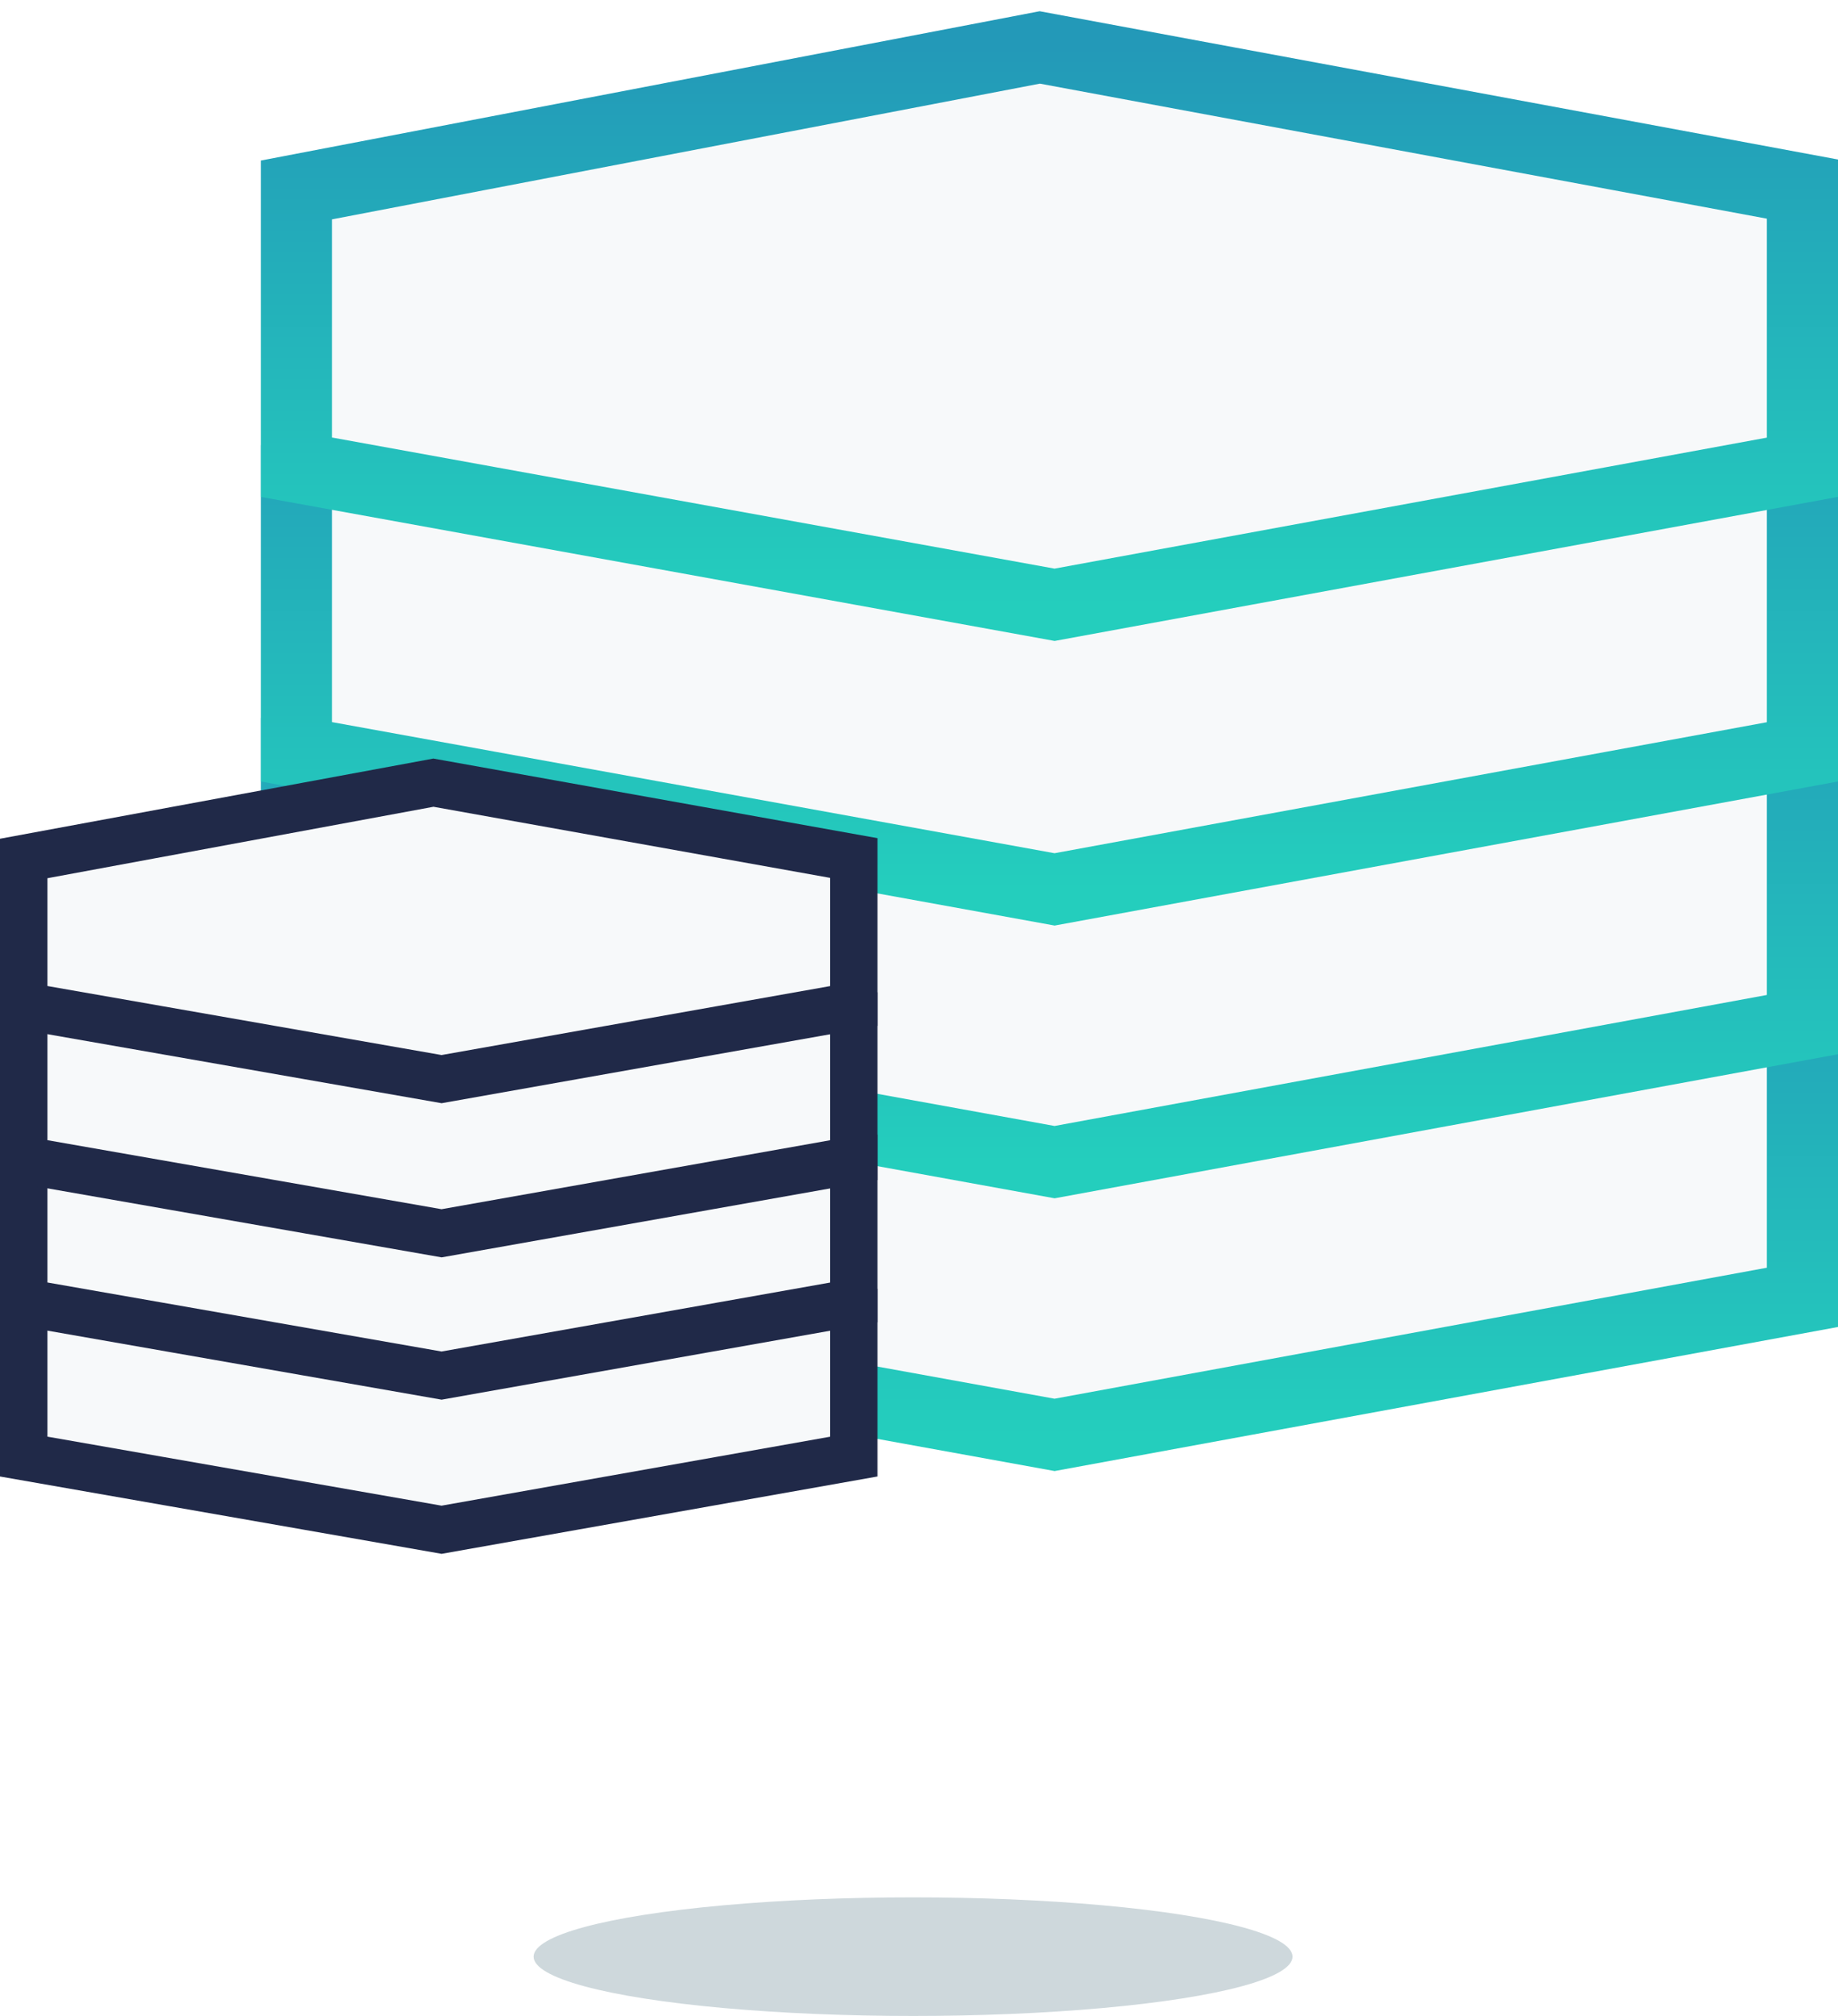
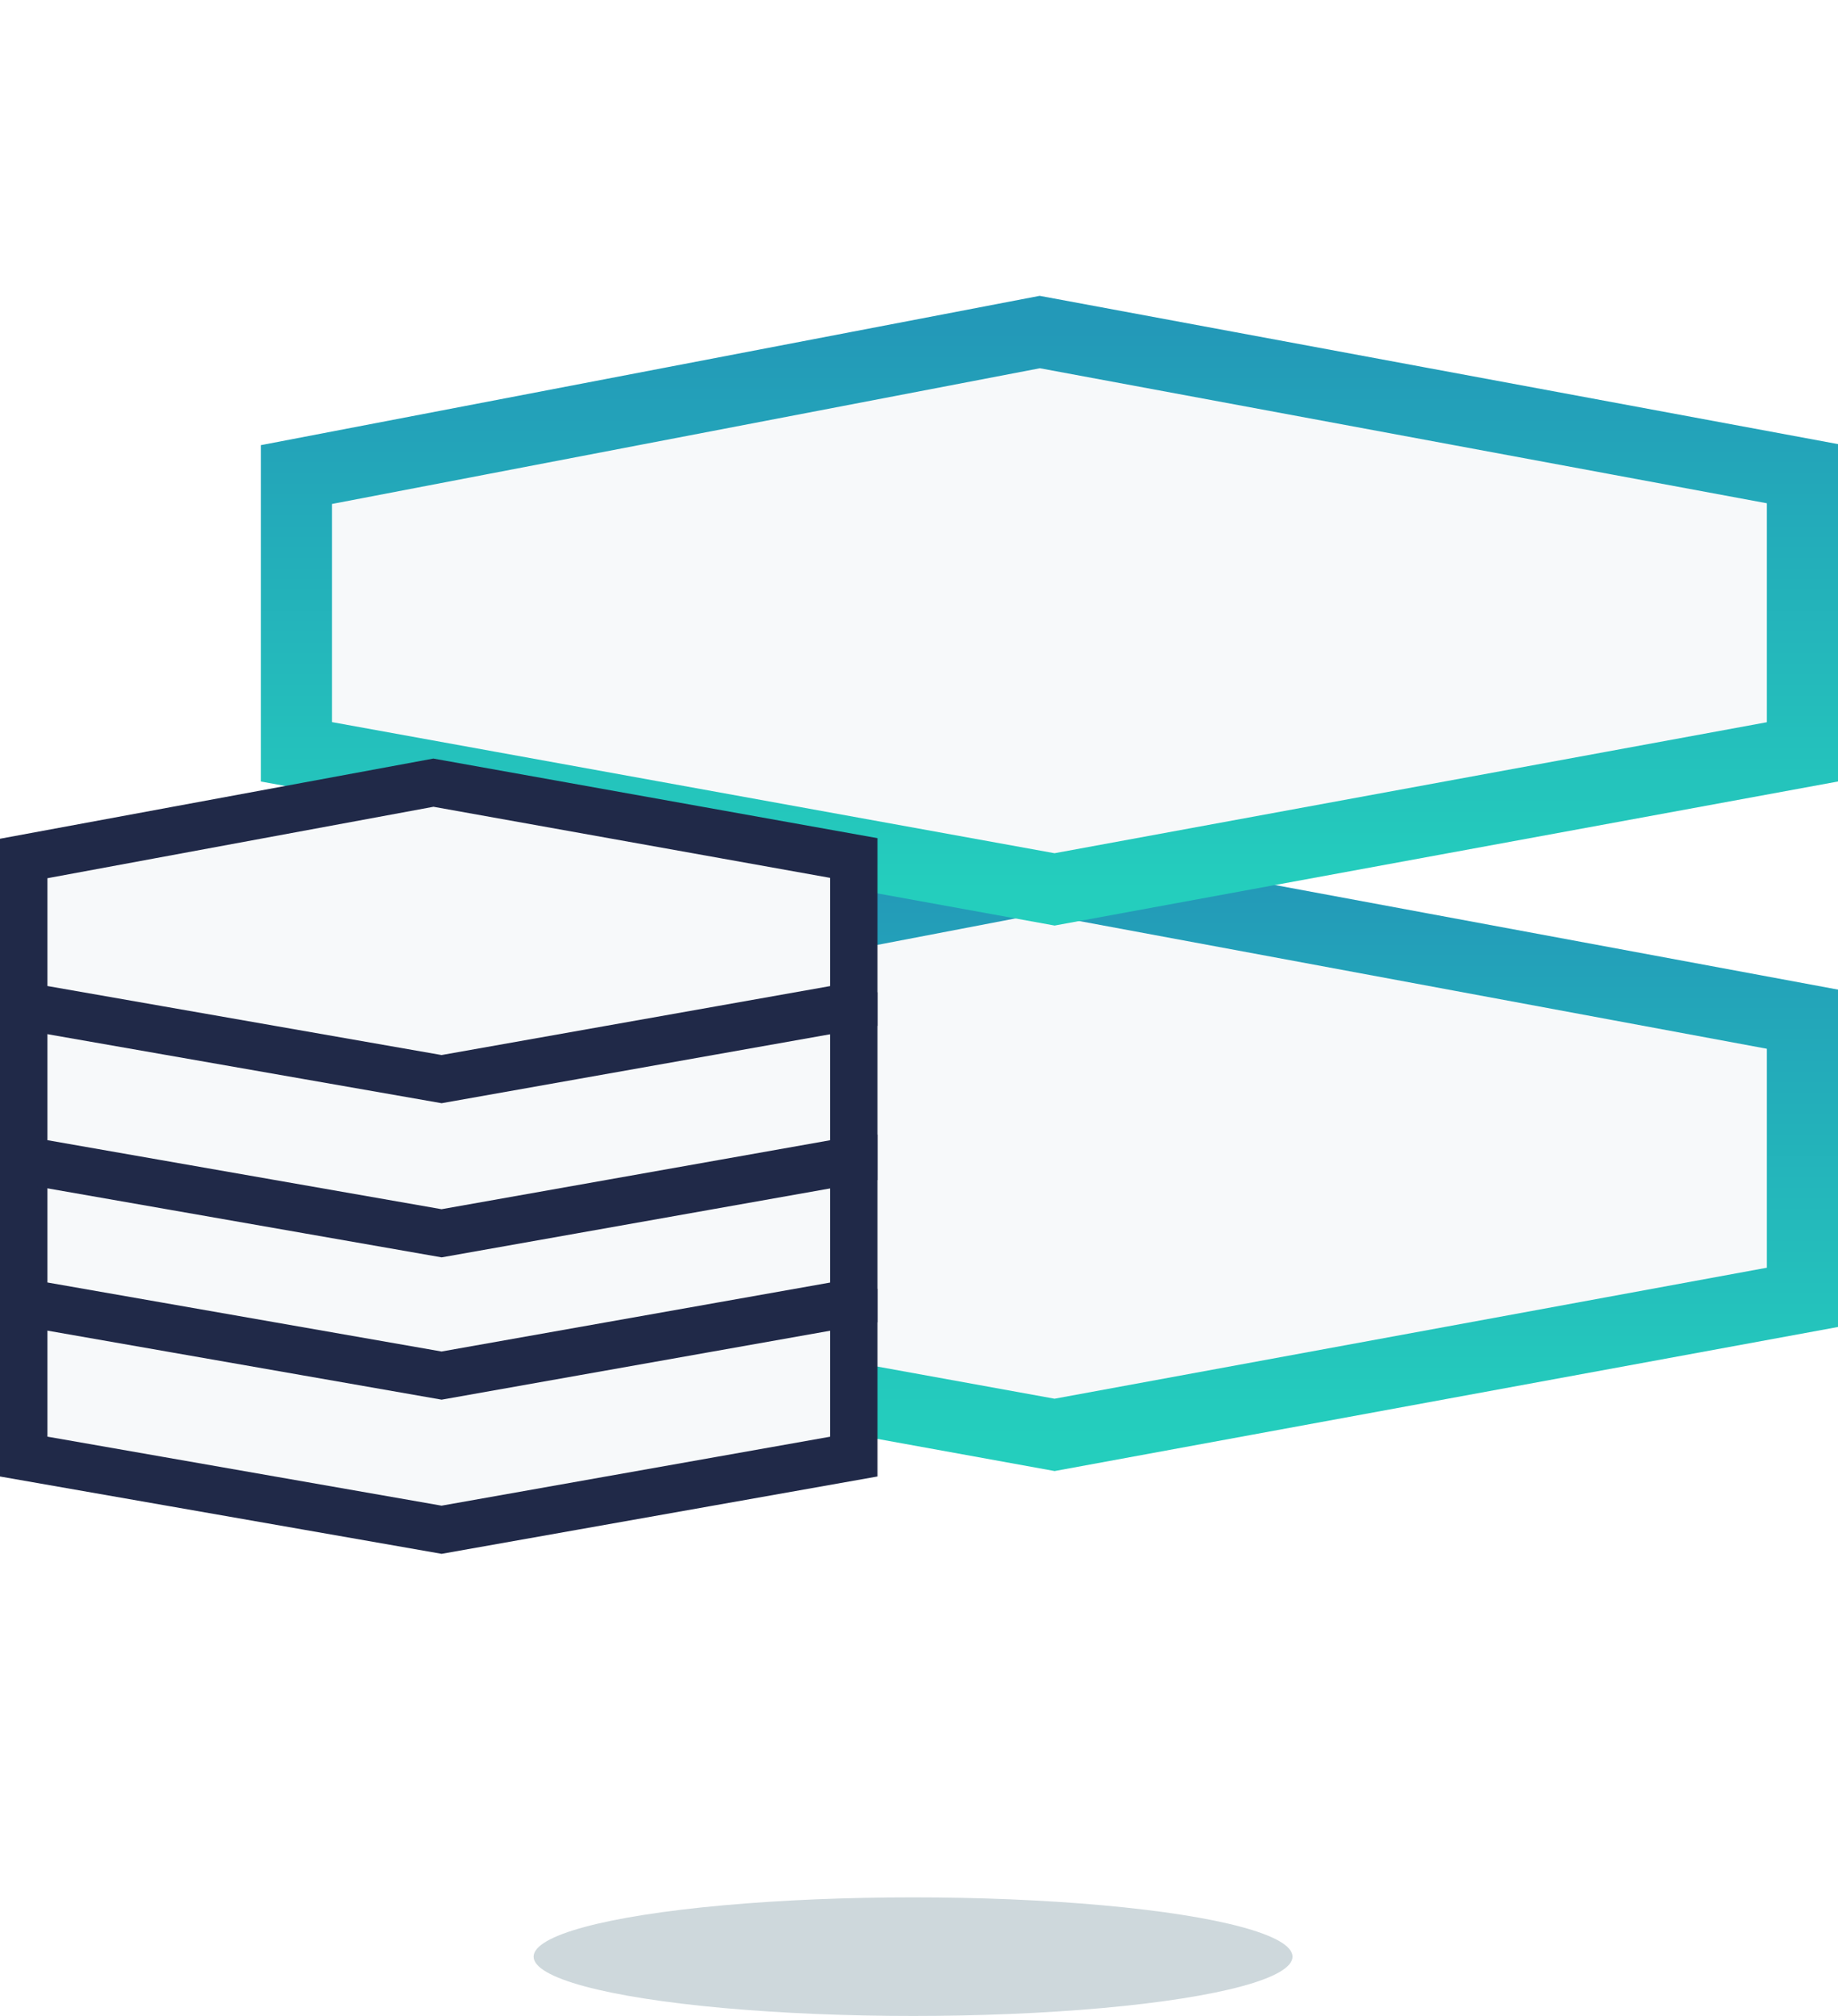
<svg xmlns="http://www.w3.org/2000/svg" width="155" height="170" viewBox="0 0 155 170" version="1.1" class="view-icon">
  <defs>
    <linearGradient x1="50%" y1="0%" x2="50%" y2="100%" id="main-icon-gradient-volume-store">
      <stop stop-color="#2399B8" offset="0%" />
      <stop stop-color="#24CEBD" offset="100%" />
    </linearGradient>
    <linearGradient x1="50%" y1="0%" x2="50%" y2="100%" id="main-icon-gradient-volume-store">
      <stop stop-color="#2399B8" offset="0%" />
      <stop stop-color="#24CEBD" offset="100%" />
    </linearGradient>
    <linearGradient x1="50%" y1="0%" x2="50%" y2="100%" id="main-icon-gradient-volume-store">
      <stop stop-color="#2399B8" offset="0%" />
      <stop stop-color="#24CEBD" offset="100%" />
    </linearGradient>
    <linearGradient x1="50%" y1="0%" x2="50%" y2="100%" id="main-icon-gradient-volume-store">
      <stop stop-color="#2399B8" offset="0%" />
      <stop stop-color="#24CEBD" offset="100%" />
    </linearGradient>
    <linearGradient x1="50%" y1="0%" x2="50%" y2="100%" id="main-icon-gradient-volume-store">
      <stop stop-color="#2399B8" offset="0%" />
      <stop stop-color="#24CEBD" offset="100%" />
    </linearGradient>
    <linearGradient x1="50%" y1="0%" x2="50%" y2="100%" id="main-icon-gradient-volume-store">
      <stop stop-color="#2399B8" offset="0%" />
      <stop stop-color="#24CEBD" offset="100%" />
    </linearGradient>
  </defs>
  <g id="Page-1" stroke="none" stroke-width="1" fill="none" fill-rule="evenodd">
    <g id="Group-17" transform="translate(2, 4)" fill="none">
      <ellipse id="Oval-9" fill="#CED8DC" cx="75" cy="161" rx="32" ry="5" />
      <g id="Group-20" transform="translate(23, 0)" fill="#F7F9FA" stroke="url(&quot;#main-icon-gradient-volume-store&quot;)" stroke-width="6px">
        <polygon id="Path-2" points="62.685 70 0 82.018 4.49417341e-15 105.399 63.934 117 127 105.402 127 81.945" stroke="url(&quot;#main-icon-gradient-volume-store&quot;)" fill="#F7F9FA" stroke-width="6px" />
-         <polygon id="Path-2" points="62.685 47 0 59.018 4.49417341e-15 82.399 63.934 94 127 82.402 127 58.945" stroke="url(&quot;#main-icon-gradient-volume-store&quot;)" fill="#F7F9FA" stroke-width="6px" />
        <polygon id="Path-2" points="62.685 24 0 36.018 4.49417341e-15 59.399 63.934 71 127 59.402 127 35.945" stroke="url(&quot;#main-icon-gradient-volume-store&quot;)" fill="#F7F9FA" stroke-width="6px" />
-         <polygon id="Path-2" points="62.685 0 0 12.018 4.49417341e-15 35.399 63.934 47 127 35.402 127 11.945" stroke="url(&quot;#main-icon-gradient-volume-store&quot;)" fill="#F7F9FA" stroke-width="6px" />
      </g>
      <g id="Group-16" transform="translate(0, 62)" fill="#F7F9FA" stroke="#202948" stroke-width="4px">
        <polygon id="Path-2" points="34.551 38 0 44.393 2.47710345e-15 56.829 35.239 63 70 56.831 70 44.354" stroke="#202948" fill="#F7F9FA" stroke-width="4px" />
        <polygon id="Path-2" points="34.551 25 0 31.393 2.47710345e-15 43.829 35.239 50 70 43.831 70 31.354" stroke="#202948" fill="#F7F9FA" stroke-width="4px" />
        <polygon id="Path-2" points="34.551 13 0 19.393 2.47710345e-15 31.829 35.239 38 70 31.831 70 19.354" stroke="#202948" fill="#F7F9FA" stroke-width="4px" />
        <polygon id="Path-2" points="34.551 0 0 6.393 2.47710345e-15 18.829 35.239 25 70 18.831 70 6.354" stroke="#202948" fill="#F7F9FA" stroke-width="4px" />
      </g>
    </g>
  </g>
</svg>